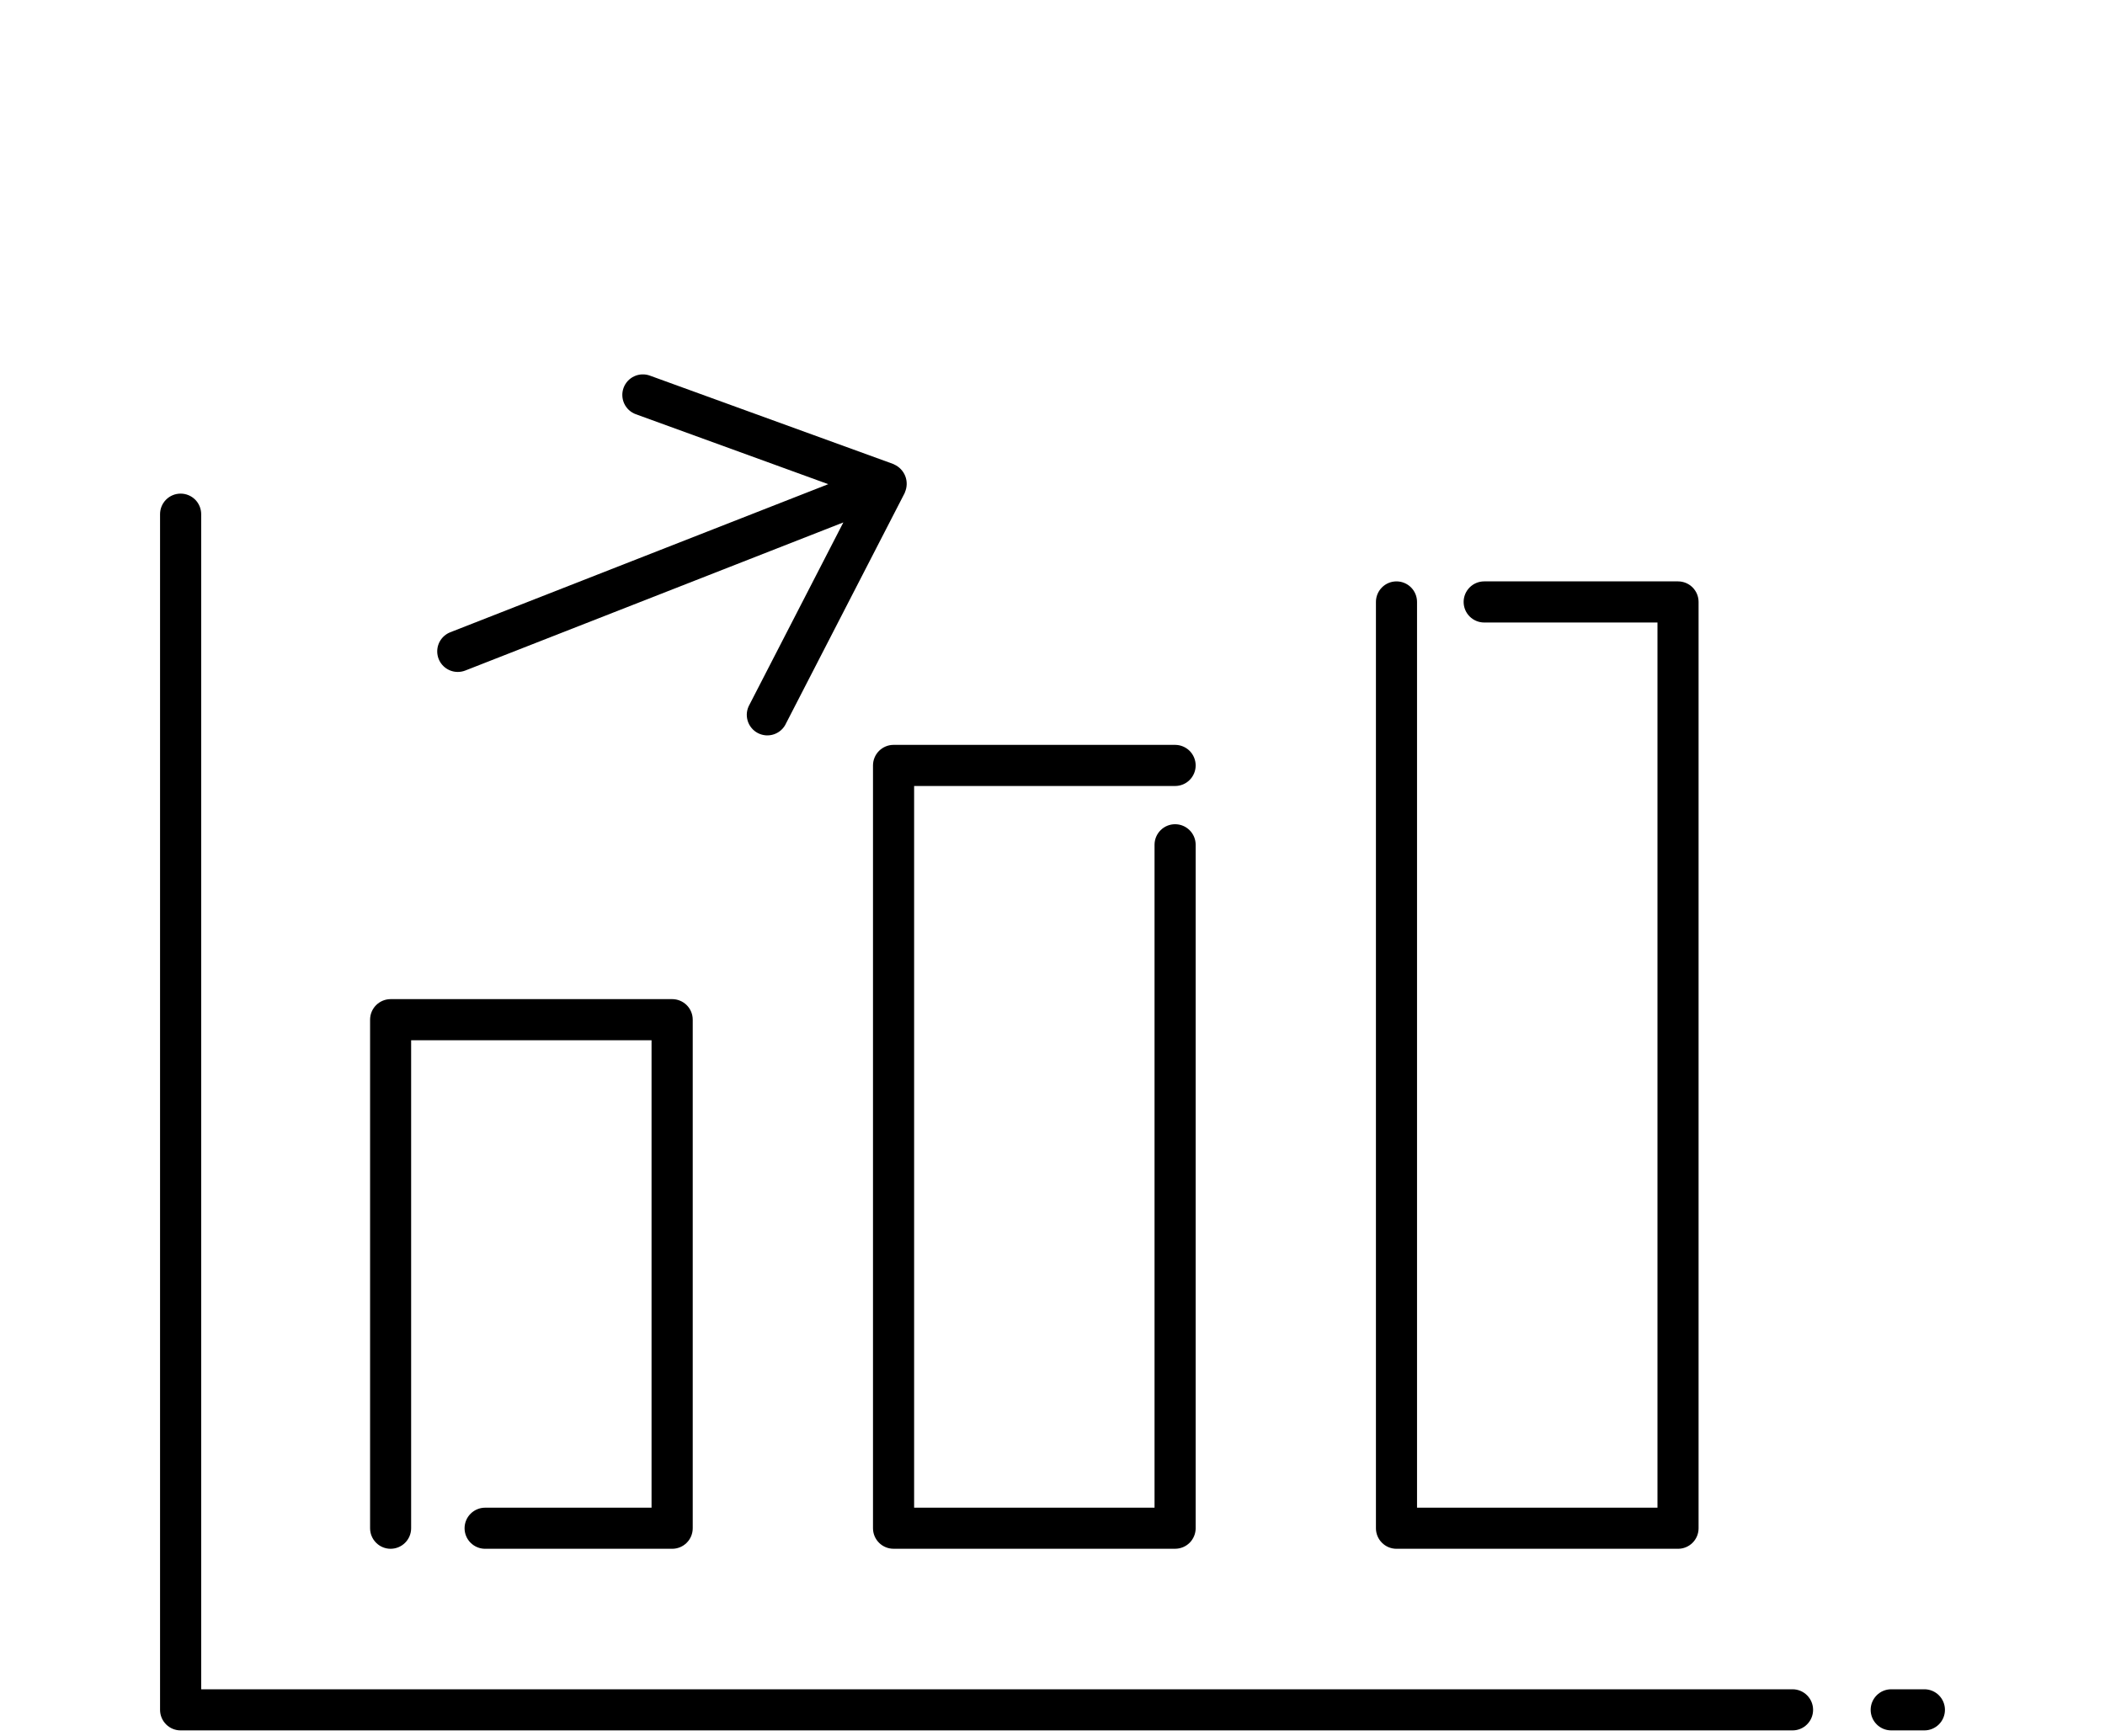
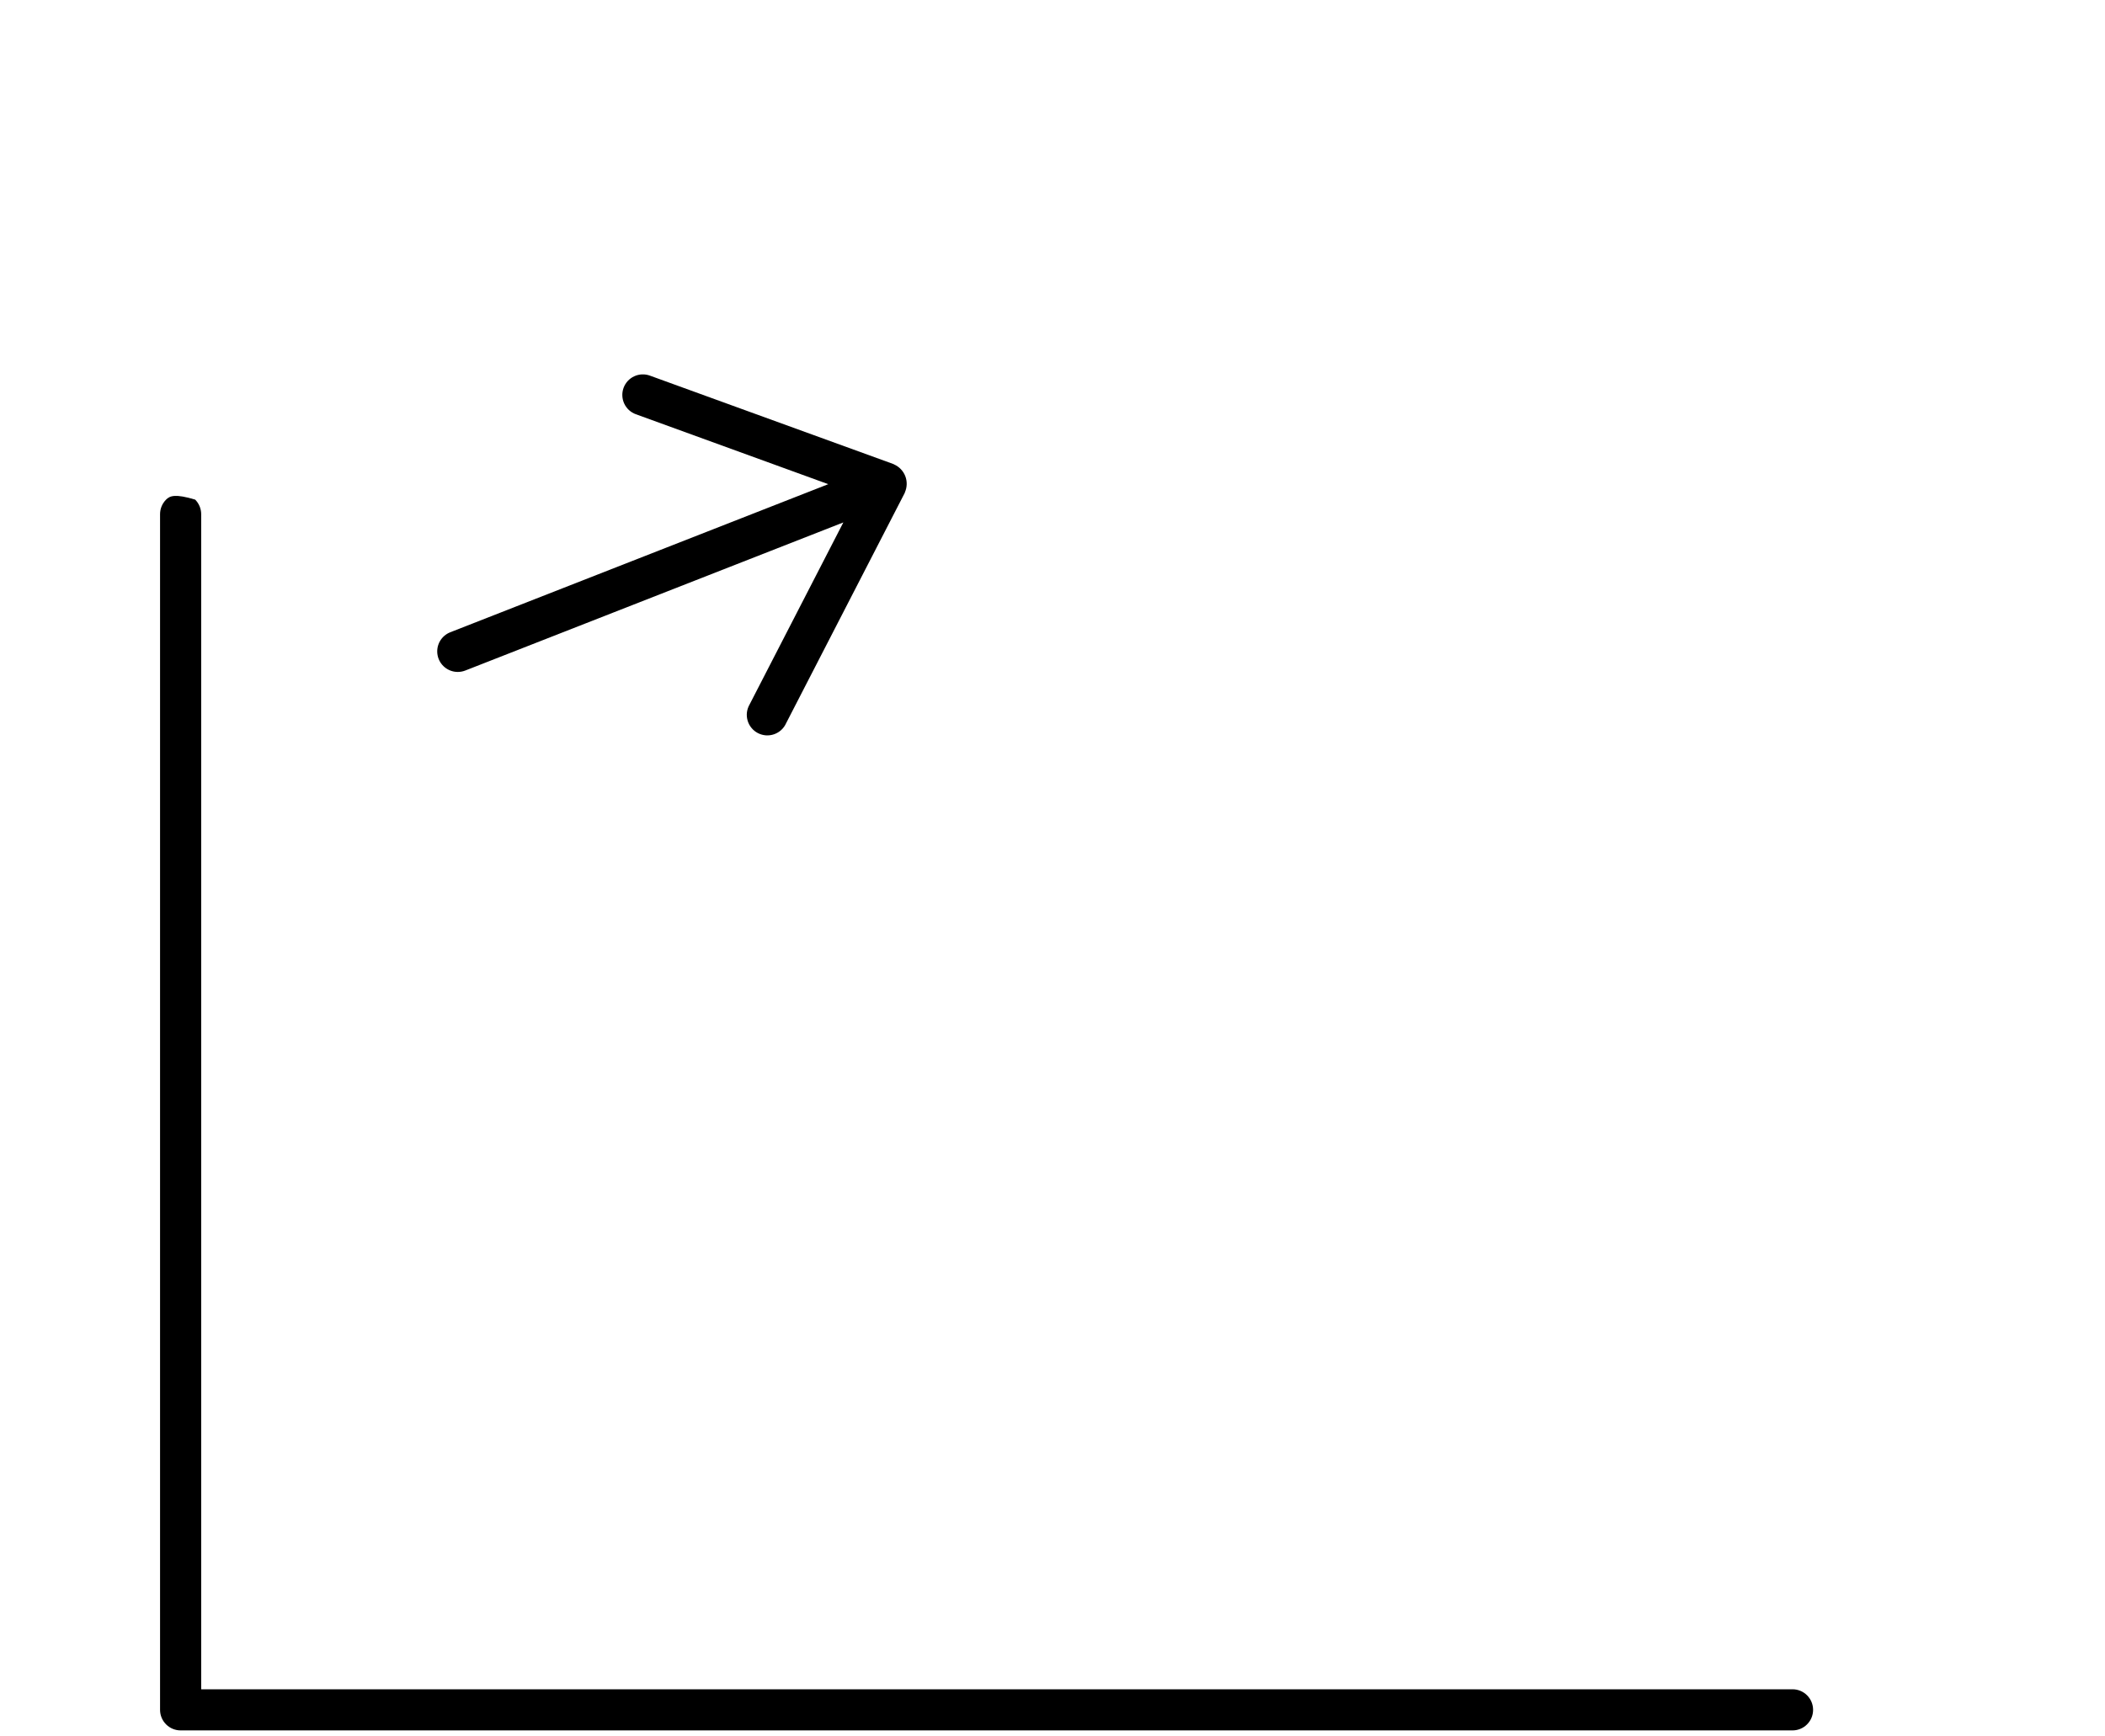
<svg xmlns="http://www.w3.org/2000/svg" width="80" height="66" viewBox="0 0 80 66" fill="none">
-   <path d="M14.846 58.868C15.053 58.867 15.251 58.785 15.397 58.638C15.543 58.492 15.625 58.294 15.625 58.087V39.539H24.762V57.306H18.437C18.23 57.306 18.032 57.388 17.885 57.535C17.738 57.681 17.656 57.88 17.656 58.087C17.656 58.294 17.738 58.493 17.885 58.639C18.032 58.786 18.23 58.868 18.437 58.868H25.546C25.753 58.868 25.952 58.786 26.099 58.639C26.245 58.493 26.327 58.294 26.327 58.087V38.758C26.327 38.55 26.245 38.352 26.099 38.205C25.952 38.059 25.753 37.976 25.546 37.976H14.846C14.639 37.976 14.44 38.059 14.294 38.205C14.147 38.352 14.065 38.55 14.065 38.758V58.087C14.065 58.294 14.147 58.493 14.294 58.639C14.44 58.786 14.639 58.868 14.846 58.868ZM33.178 29.093V58.086C33.178 58.294 33.26 58.492 33.407 58.639C33.553 58.785 33.752 58.867 33.959 58.867H44.659C44.867 58.867 45.065 58.785 45.212 58.639C45.358 58.492 45.441 58.294 45.441 58.086V32.109C45.441 31.902 45.358 31.703 45.212 31.557C45.065 31.41 44.867 31.328 44.659 31.328C44.452 31.328 44.253 31.41 44.107 31.557C43.96 31.703 43.878 31.902 43.878 32.109V57.306H34.741V29.875H44.659C44.867 29.875 45.065 29.793 45.212 29.646C45.358 29.5 45.441 29.301 45.441 29.094C45.441 28.887 45.358 28.688 45.212 28.541C45.065 28.395 44.867 28.312 44.659 28.312H33.959C33.752 28.312 33.554 28.395 33.407 28.541C33.261 28.687 33.178 28.886 33.178 29.093ZM53.073 58.868H63.773C63.98 58.868 64.179 58.786 64.326 58.639C64.472 58.493 64.554 58.294 64.554 58.087V22.879C64.554 22.672 64.472 22.474 64.326 22.327C64.179 22.18 63.98 22.098 63.773 22.098H56.406C56.199 22.098 56 22.18 55.854 22.327C55.707 22.474 55.625 22.672 55.625 22.879C55.625 23.087 55.707 23.285 55.854 23.432C56 23.578 56.199 23.661 56.406 23.661H62.992V57.306H53.854V22.879C53.854 22.672 53.772 22.474 53.626 22.327C53.479 22.18 53.28 22.098 53.073 22.098C52.866 22.098 52.667 22.18 52.521 22.327C52.374 22.474 52.292 22.672 52.292 22.879V58.087C52.292 58.294 52.374 58.493 52.521 58.639C52.667 58.786 52.866 58.868 53.073 58.868ZM73.136 64.208H71.875C71.668 64.208 71.469 64.29 71.323 64.437C71.176 64.584 71.094 64.782 71.094 64.989C71.094 65.197 71.176 65.395 71.323 65.542C71.469 65.688 71.668 65.771 71.875 65.771H73.136C73.343 65.771 73.541 65.688 73.688 65.542C73.835 65.395 73.917 65.197 73.917 64.989C73.917 64.782 73.835 64.584 73.688 64.437C73.541 64.29 73.343 64.208 73.136 64.208Z" fill="black" />
-   <path d="M68.125 64.208H7.646V19.543C7.646 19.335 7.563 19.137 7.417 18.99C7.27 18.844 7.072 18.762 6.864 18.762C6.657 18.762 6.458 18.844 6.312 18.99C6.165 19.137 6.083 19.335 6.083 19.543V64.99C6.083 65.197 6.165 65.395 6.312 65.542C6.458 65.689 6.657 65.771 6.864 65.771H68.125C68.332 65.771 68.531 65.689 68.677 65.542C68.824 65.395 68.906 65.197 68.906 64.99C68.906 64.782 68.824 64.584 68.677 64.437C68.531 64.291 68.332 64.208 68.125 64.208ZM17.399 25.54C17.497 25.54 17.593 25.521 17.684 25.486L32.051 19.857L28.488 26.776C28.435 26.868 28.4 26.97 28.387 27.075C28.374 27.18 28.383 27.287 28.413 27.389C28.442 27.491 28.492 27.585 28.56 27.667C28.627 27.749 28.71 27.816 28.805 27.865C28.899 27.913 29.002 27.942 29.108 27.95C29.214 27.957 29.32 27.943 29.42 27.908C29.52 27.873 29.612 27.818 29.69 27.747C29.769 27.675 29.831 27.588 29.875 27.491L34.386 18.732C34.39 18.725 34.386 18.716 34.392 18.709C34.477 18.514 34.481 18.293 34.404 18.095C34.326 17.897 34.173 17.738 33.978 17.652C33.971 17.652 33.966 17.643 33.959 17.64L24.699 14.277C24.505 14.206 24.29 14.215 24.102 14.303C23.914 14.39 23.769 14.549 23.698 14.744C23.627 14.939 23.637 15.154 23.724 15.341C23.812 15.529 23.971 15.675 24.166 15.745L31.478 18.403L17.114 24.031C16.944 24.097 16.803 24.221 16.714 24.38C16.626 24.54 16.596 24.725 16.63 24.904C16.664 25.084 16.759 25.245 16.9 25.361C17.041 25.477 17.218 25.541 17.4 25.54L17.399 25.54Z" fill="black" />
+   <path d="M68.125 64.208H7.646V19.543C7.646 19.335 7.563 19.137 7.417 18.99C6.657 18.762 6.458 18.844 6.312 18.99C6.165 19.137 6.083 19.335 6.083 19.543V64.99C6.083 65.197 6.165 65.395 6.312 65.542C6.458 65.689 6.657 65.771 6.864 65.771H68.125C68.332 65.771 68.531 65.689 68.677 65.542C68.824 65.395 68.906 65.197 68.906 64.99C68.906 64.782 68.824 64.584 68.677 64.437C68.531 64.291 68.332 64.208 68.125 64.208ZM17.399 25.54C17.497 25.54 17.593 25.521 17.684 25.486L32.051 19.857L28.488 26.776C28.435 26.868 28.4 26.97 28.387 27.075C28.374 27.18 28.383 27.287 28.413 27.389C28.442 27.491 28.492 27.585 28.56 27.667C28.627 27.749 28.71 27.816 28.805 27.865C28.899 27.913 29.002 27.942 29.108 27.95C29.214 27.957 29.32 27.943 29.42 27.908C29.52 27.873 29.612 27.818 29.69 27.747C29.769 27.675 29.831 27.588 29.875 27.491L34.386 18.732C34.39 18.725 34.386 18.716 34.392 18.709C34.477 18.514 34.481 18.293 34.404 18.095C34.326 17.897 34.173 17.738 33.978 17.652C33.971 17.652 33.966 17.643 33.959 17.64L24.699 14.277C24.505 14.206 24.29 14.215 24.102 14.303C23.914 14.39 23.769 14.549 23.698 14.744C23.627 14.939 23.637 15.154 23.724 15.341C23.812 15.529 23.971 15.675 24.166 15.745L31.478 18.403L17.114 24.031C16.944 24.097 16.803 24.221 16.714 24.38C16.626 24.54 16.596 24.725 16.63 24.904C16.664 25.084 16.759 25.245 16.9 25.361C17.041 25.477 17.218 25.541 17.4 25.54L17.399 25.54Z" fill="black" />
</svg>